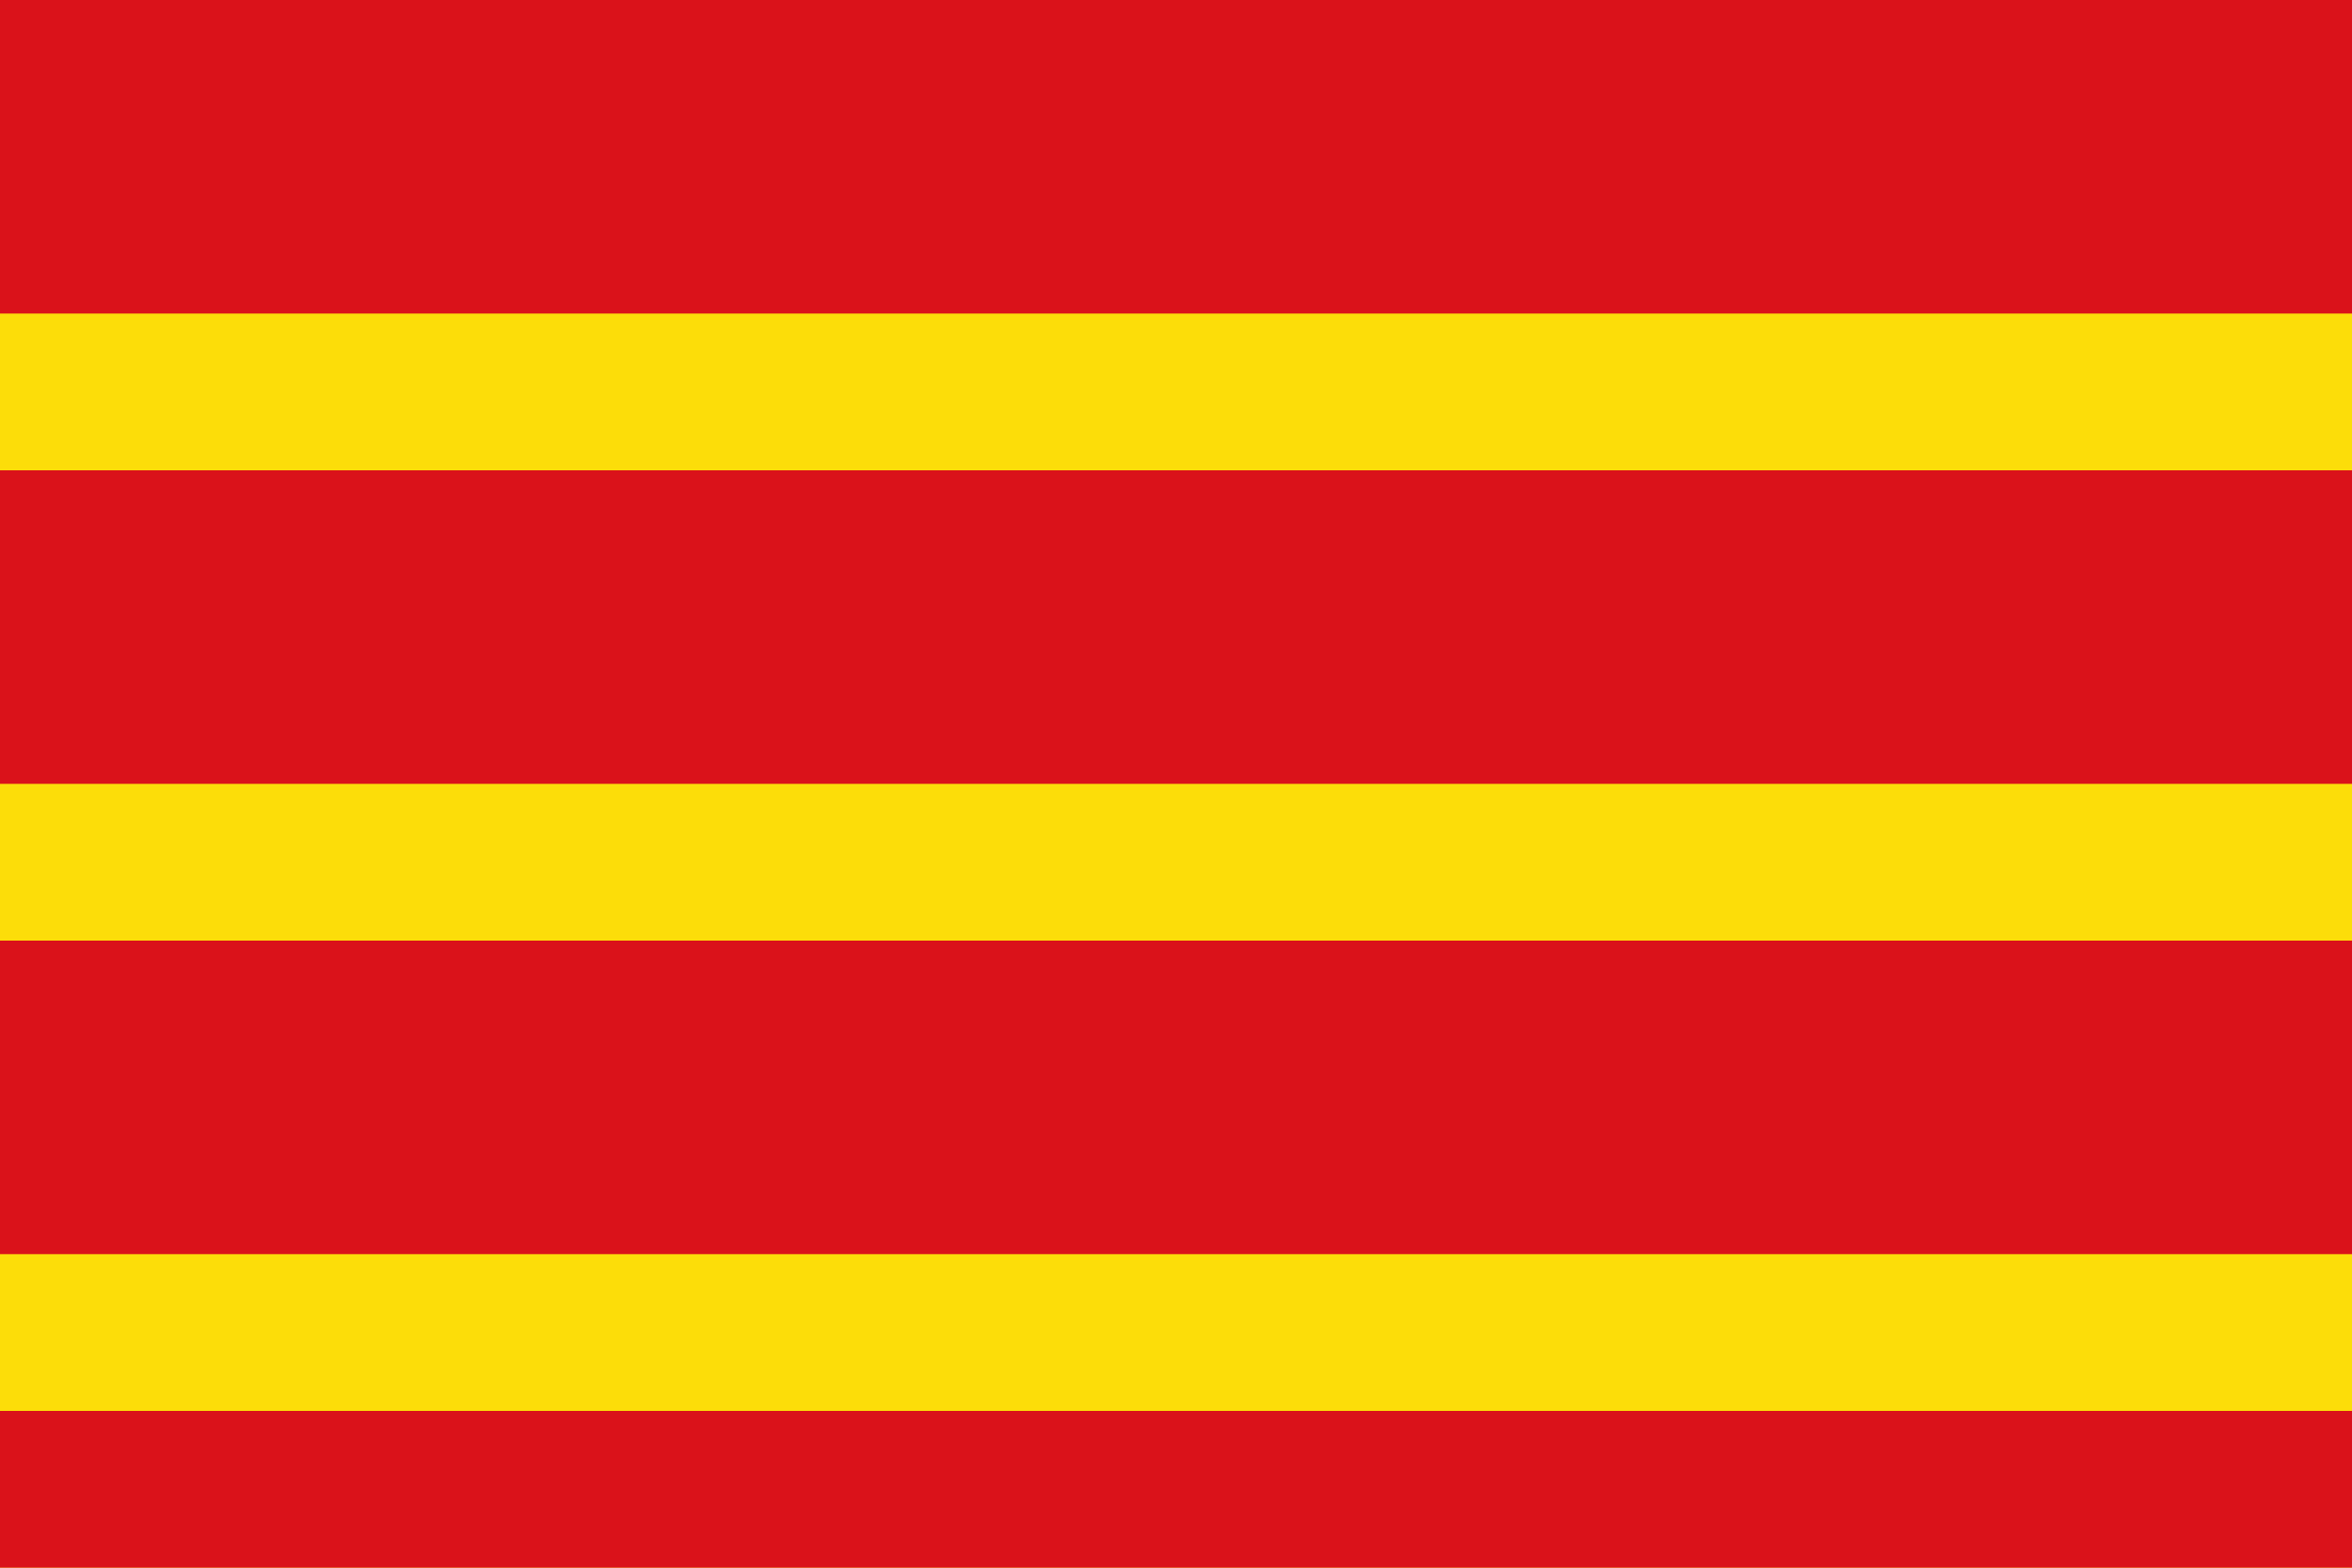
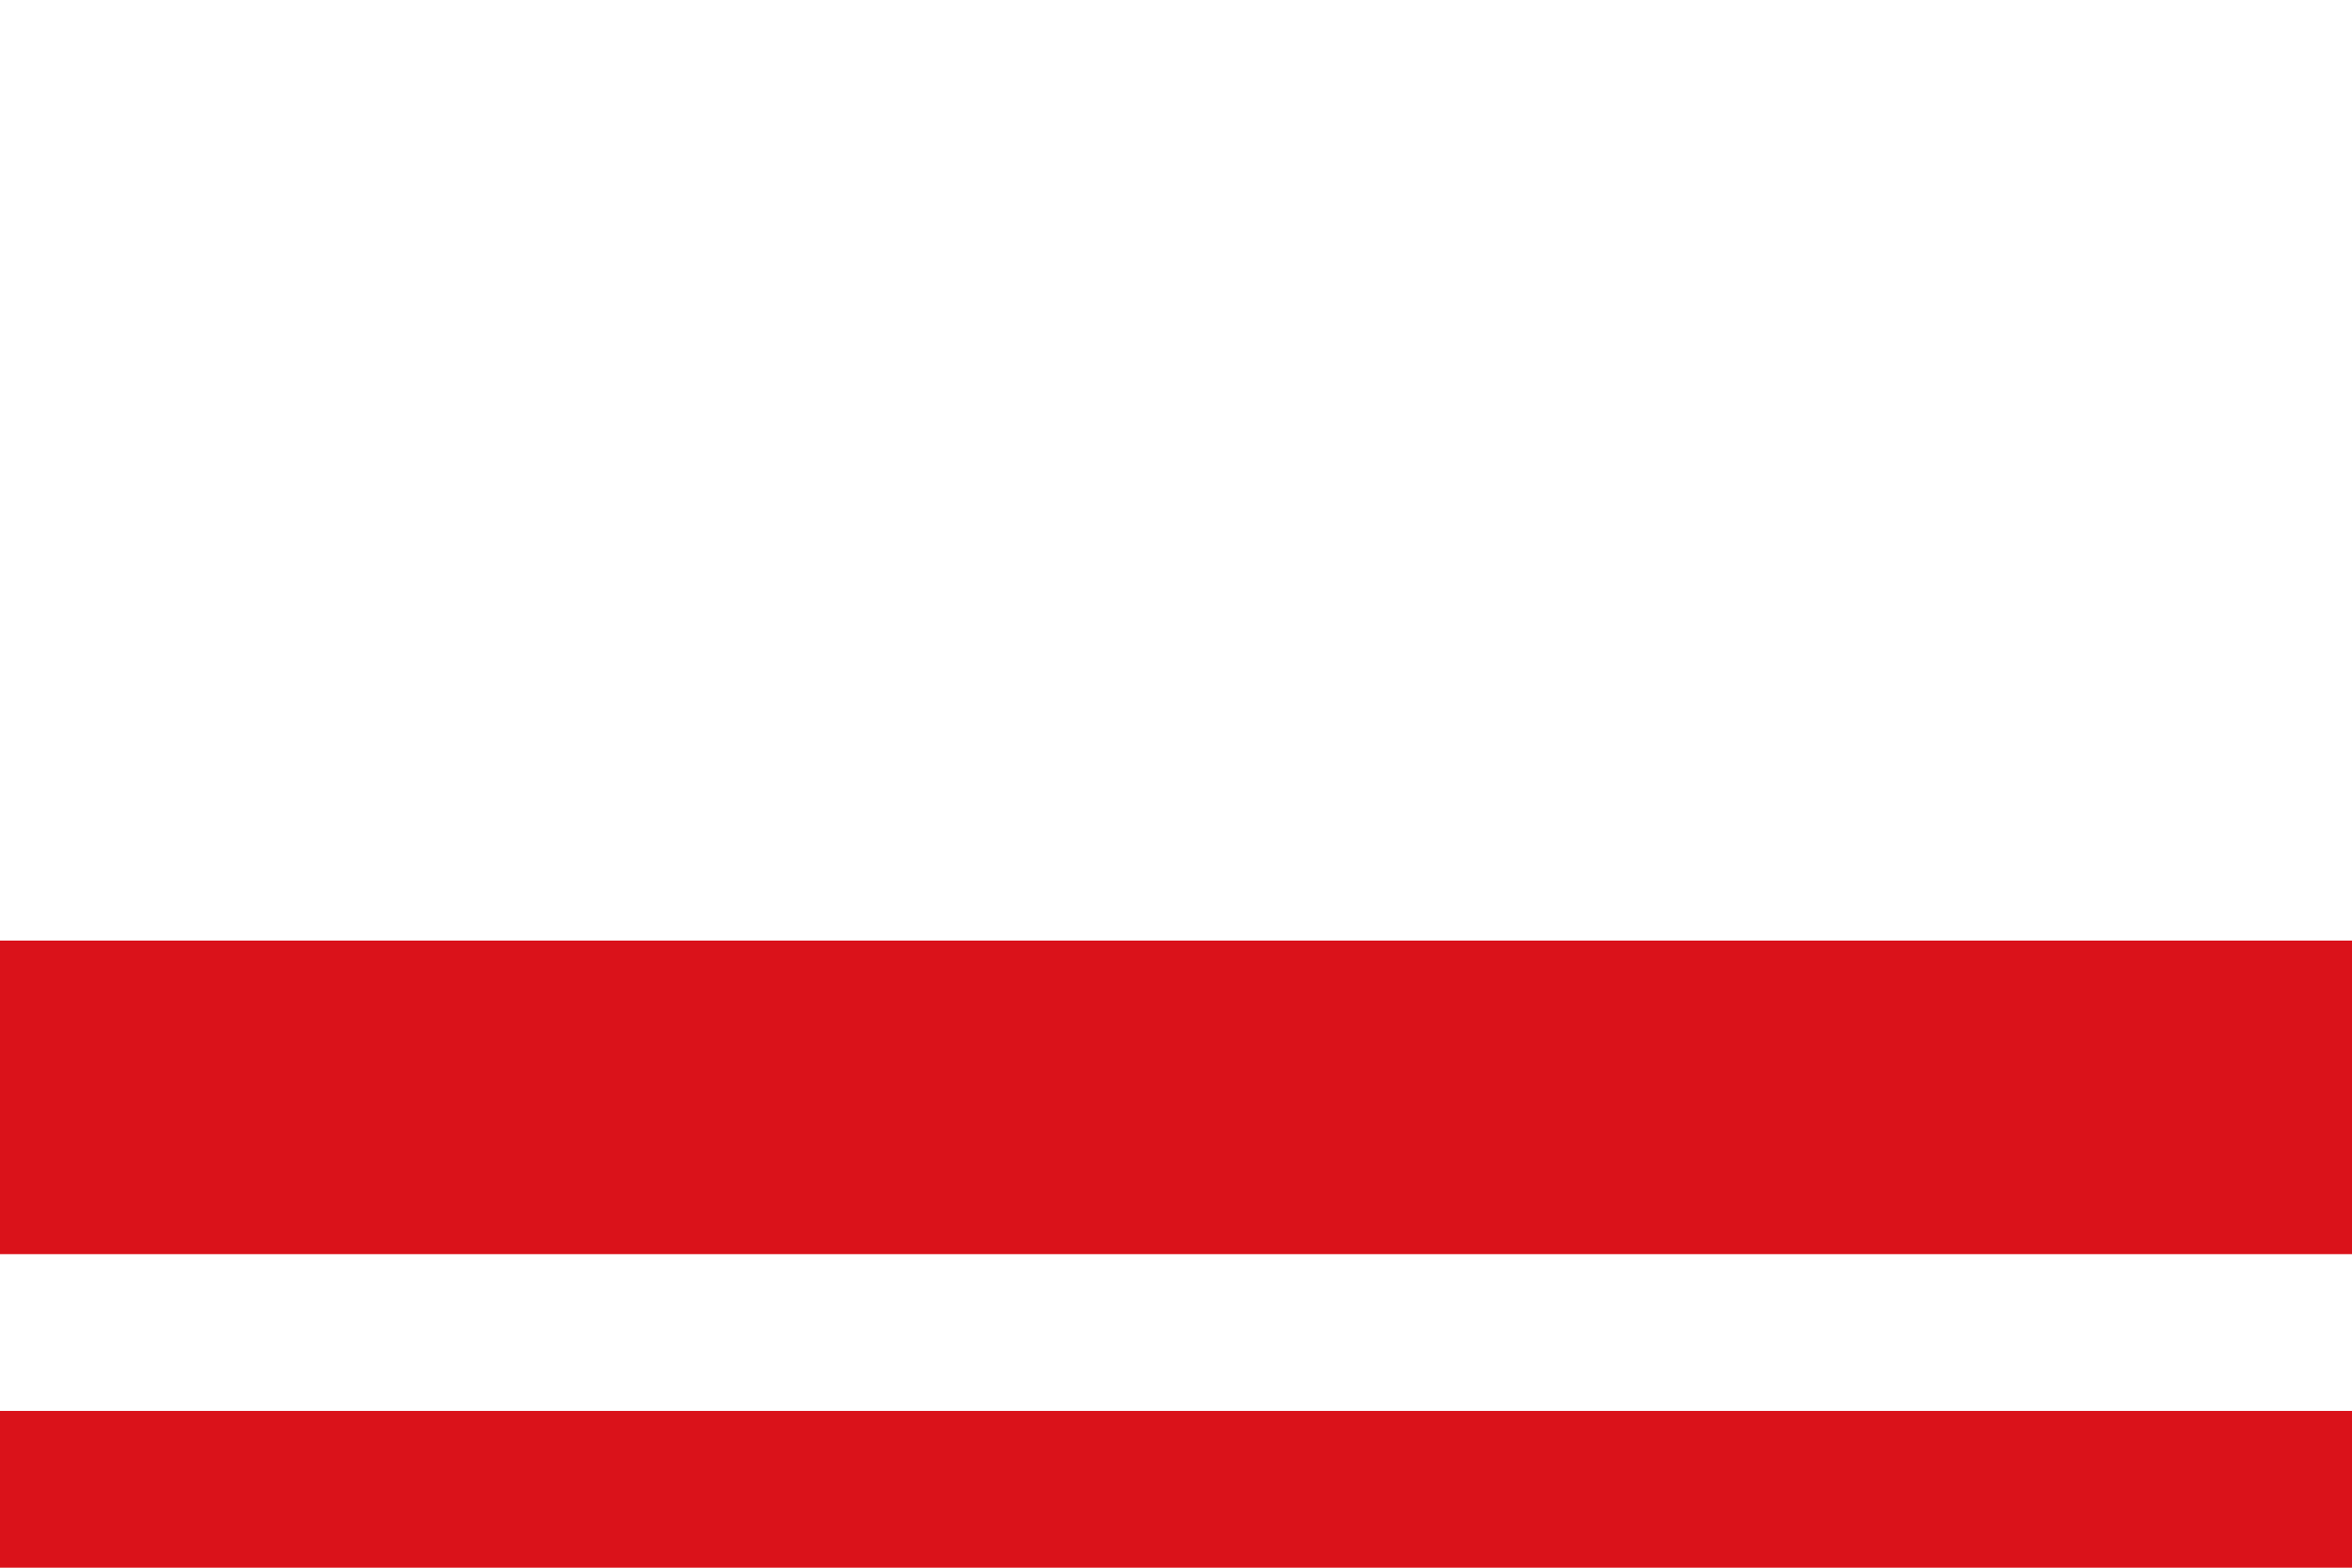
<svg xmlns="http://www.w3.org/2000/svg" viewBox="0 0 900 600">
-   <rect width="900" height="600" fill="#fcdd09" />
-   <rect width="900" height="120" y="0" fill="#da121a" />
-   <rect width="900" height="120" y="180" fill="#da121a" />
  <rect width="900" height="120" y="360" fill="#da121a" />
  <rect width="900" height="120" y="540" fill="#da121a" />
</svg>